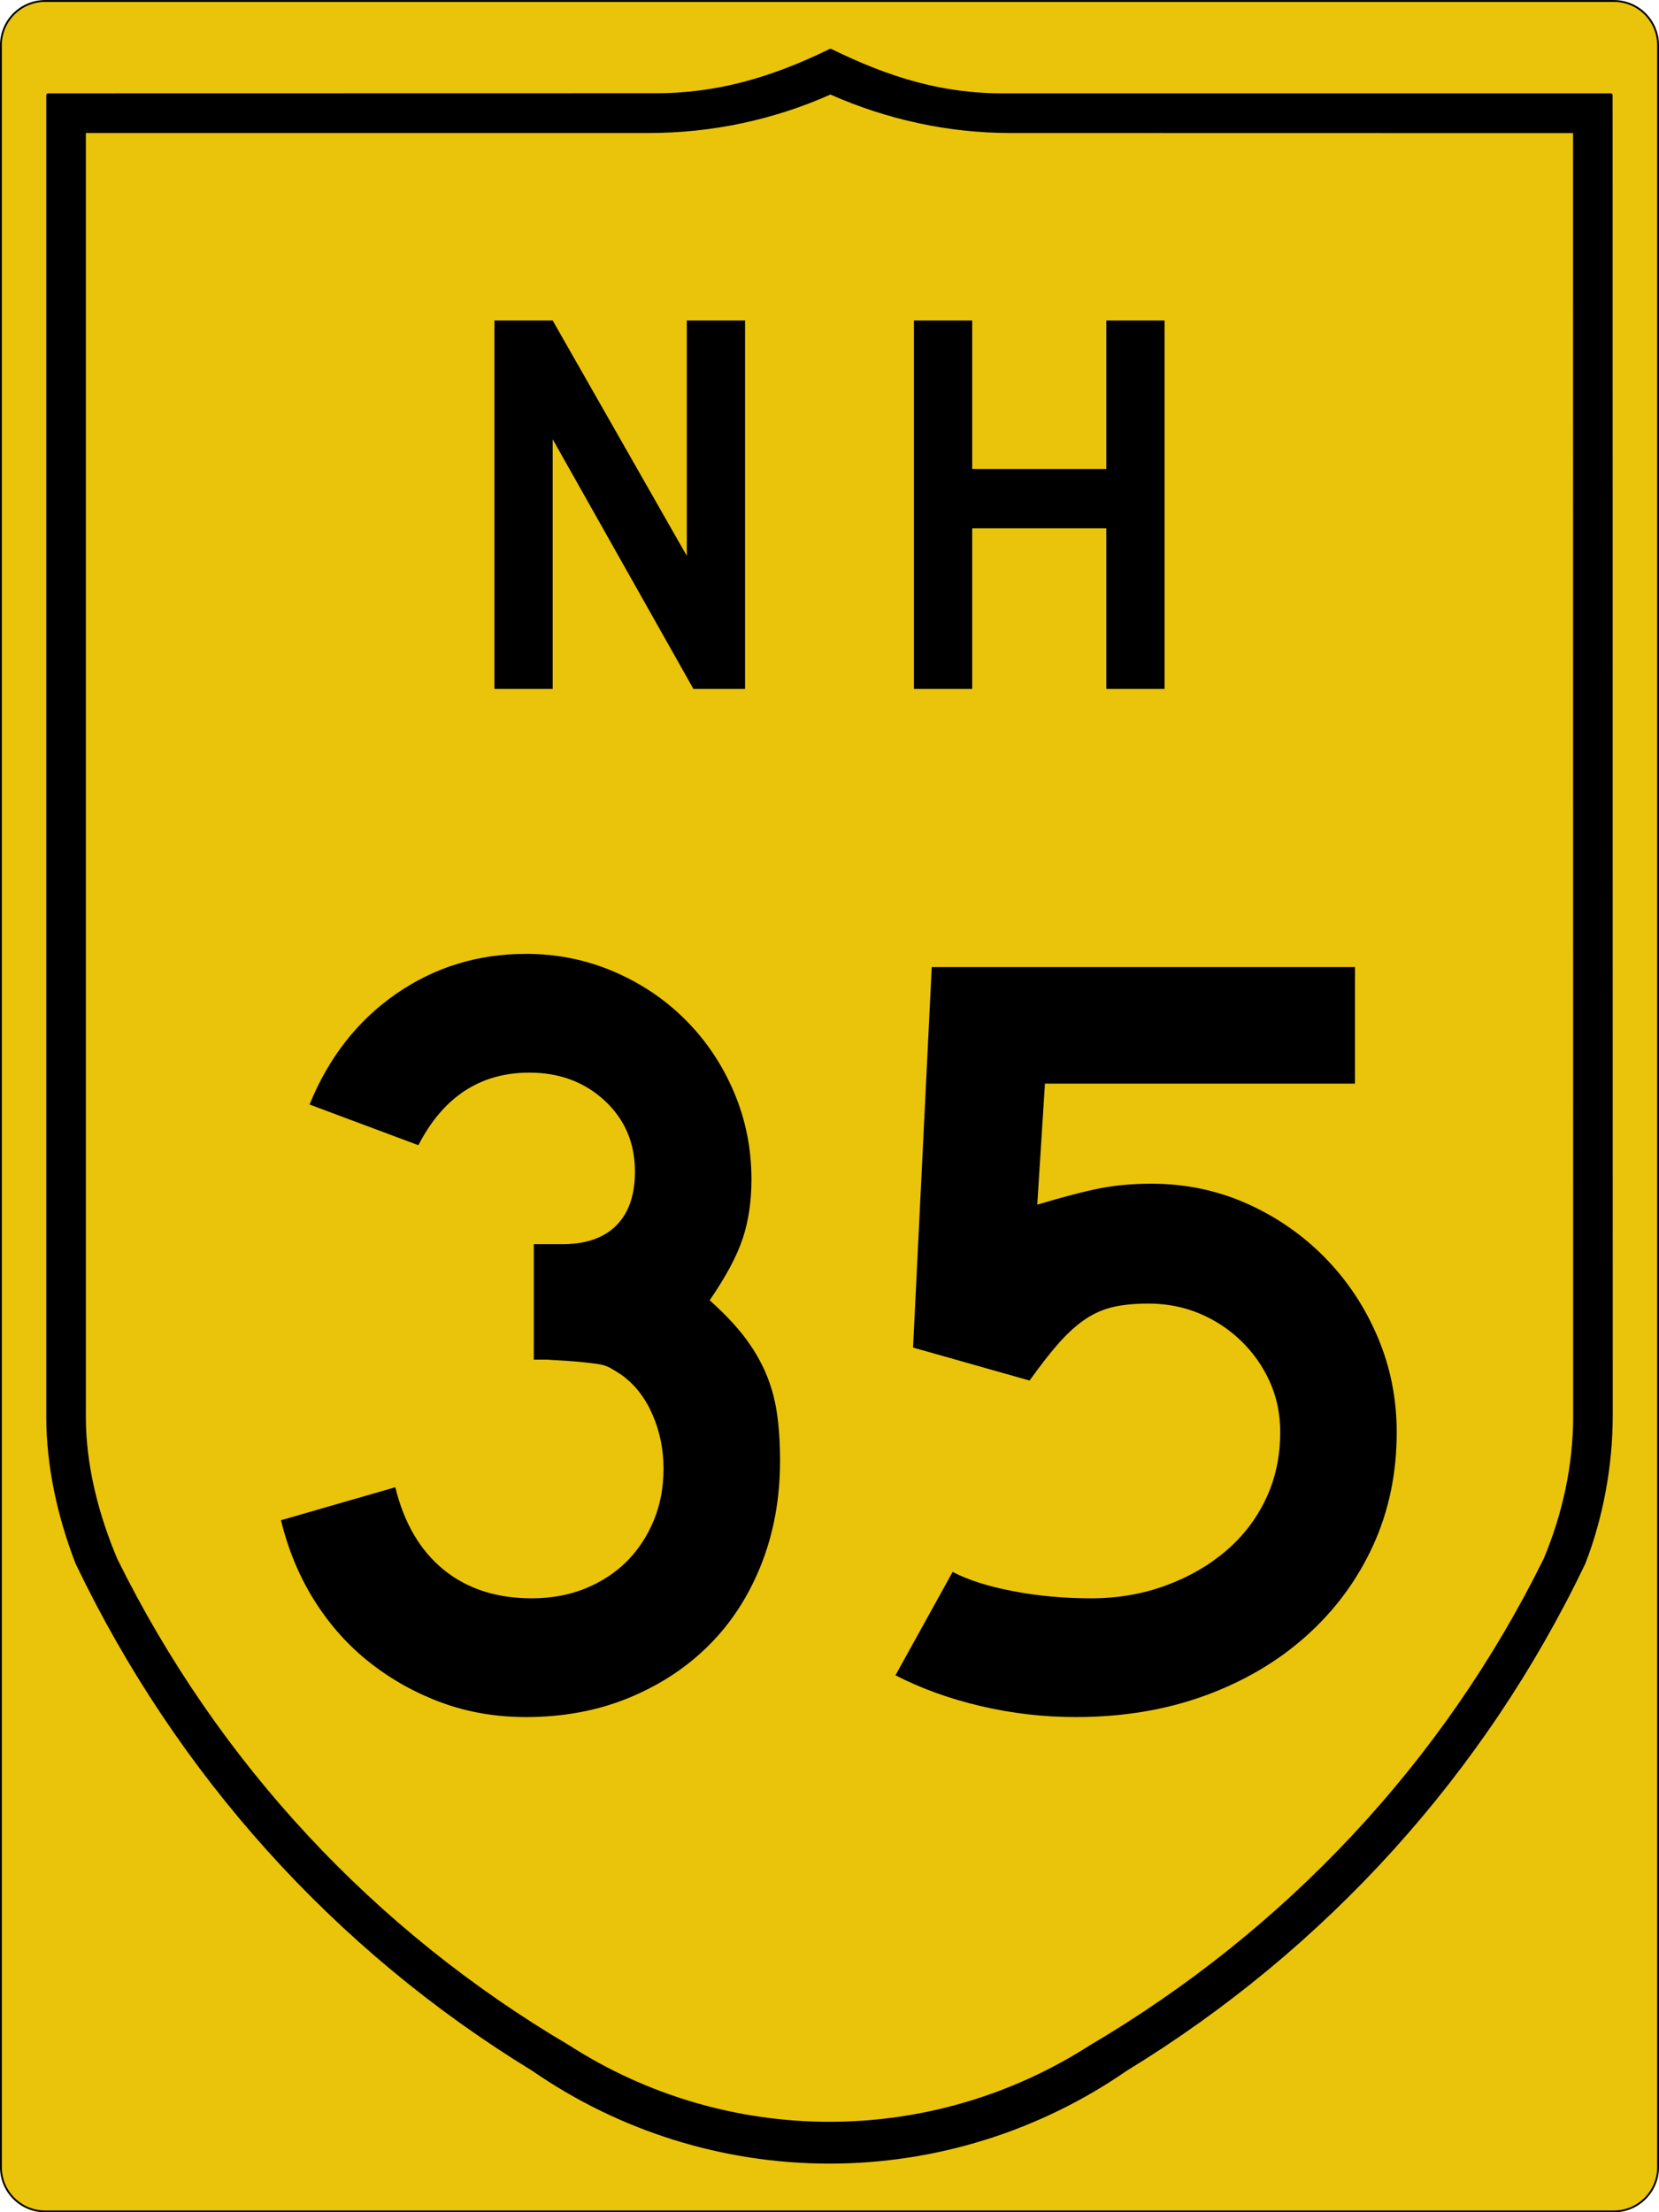
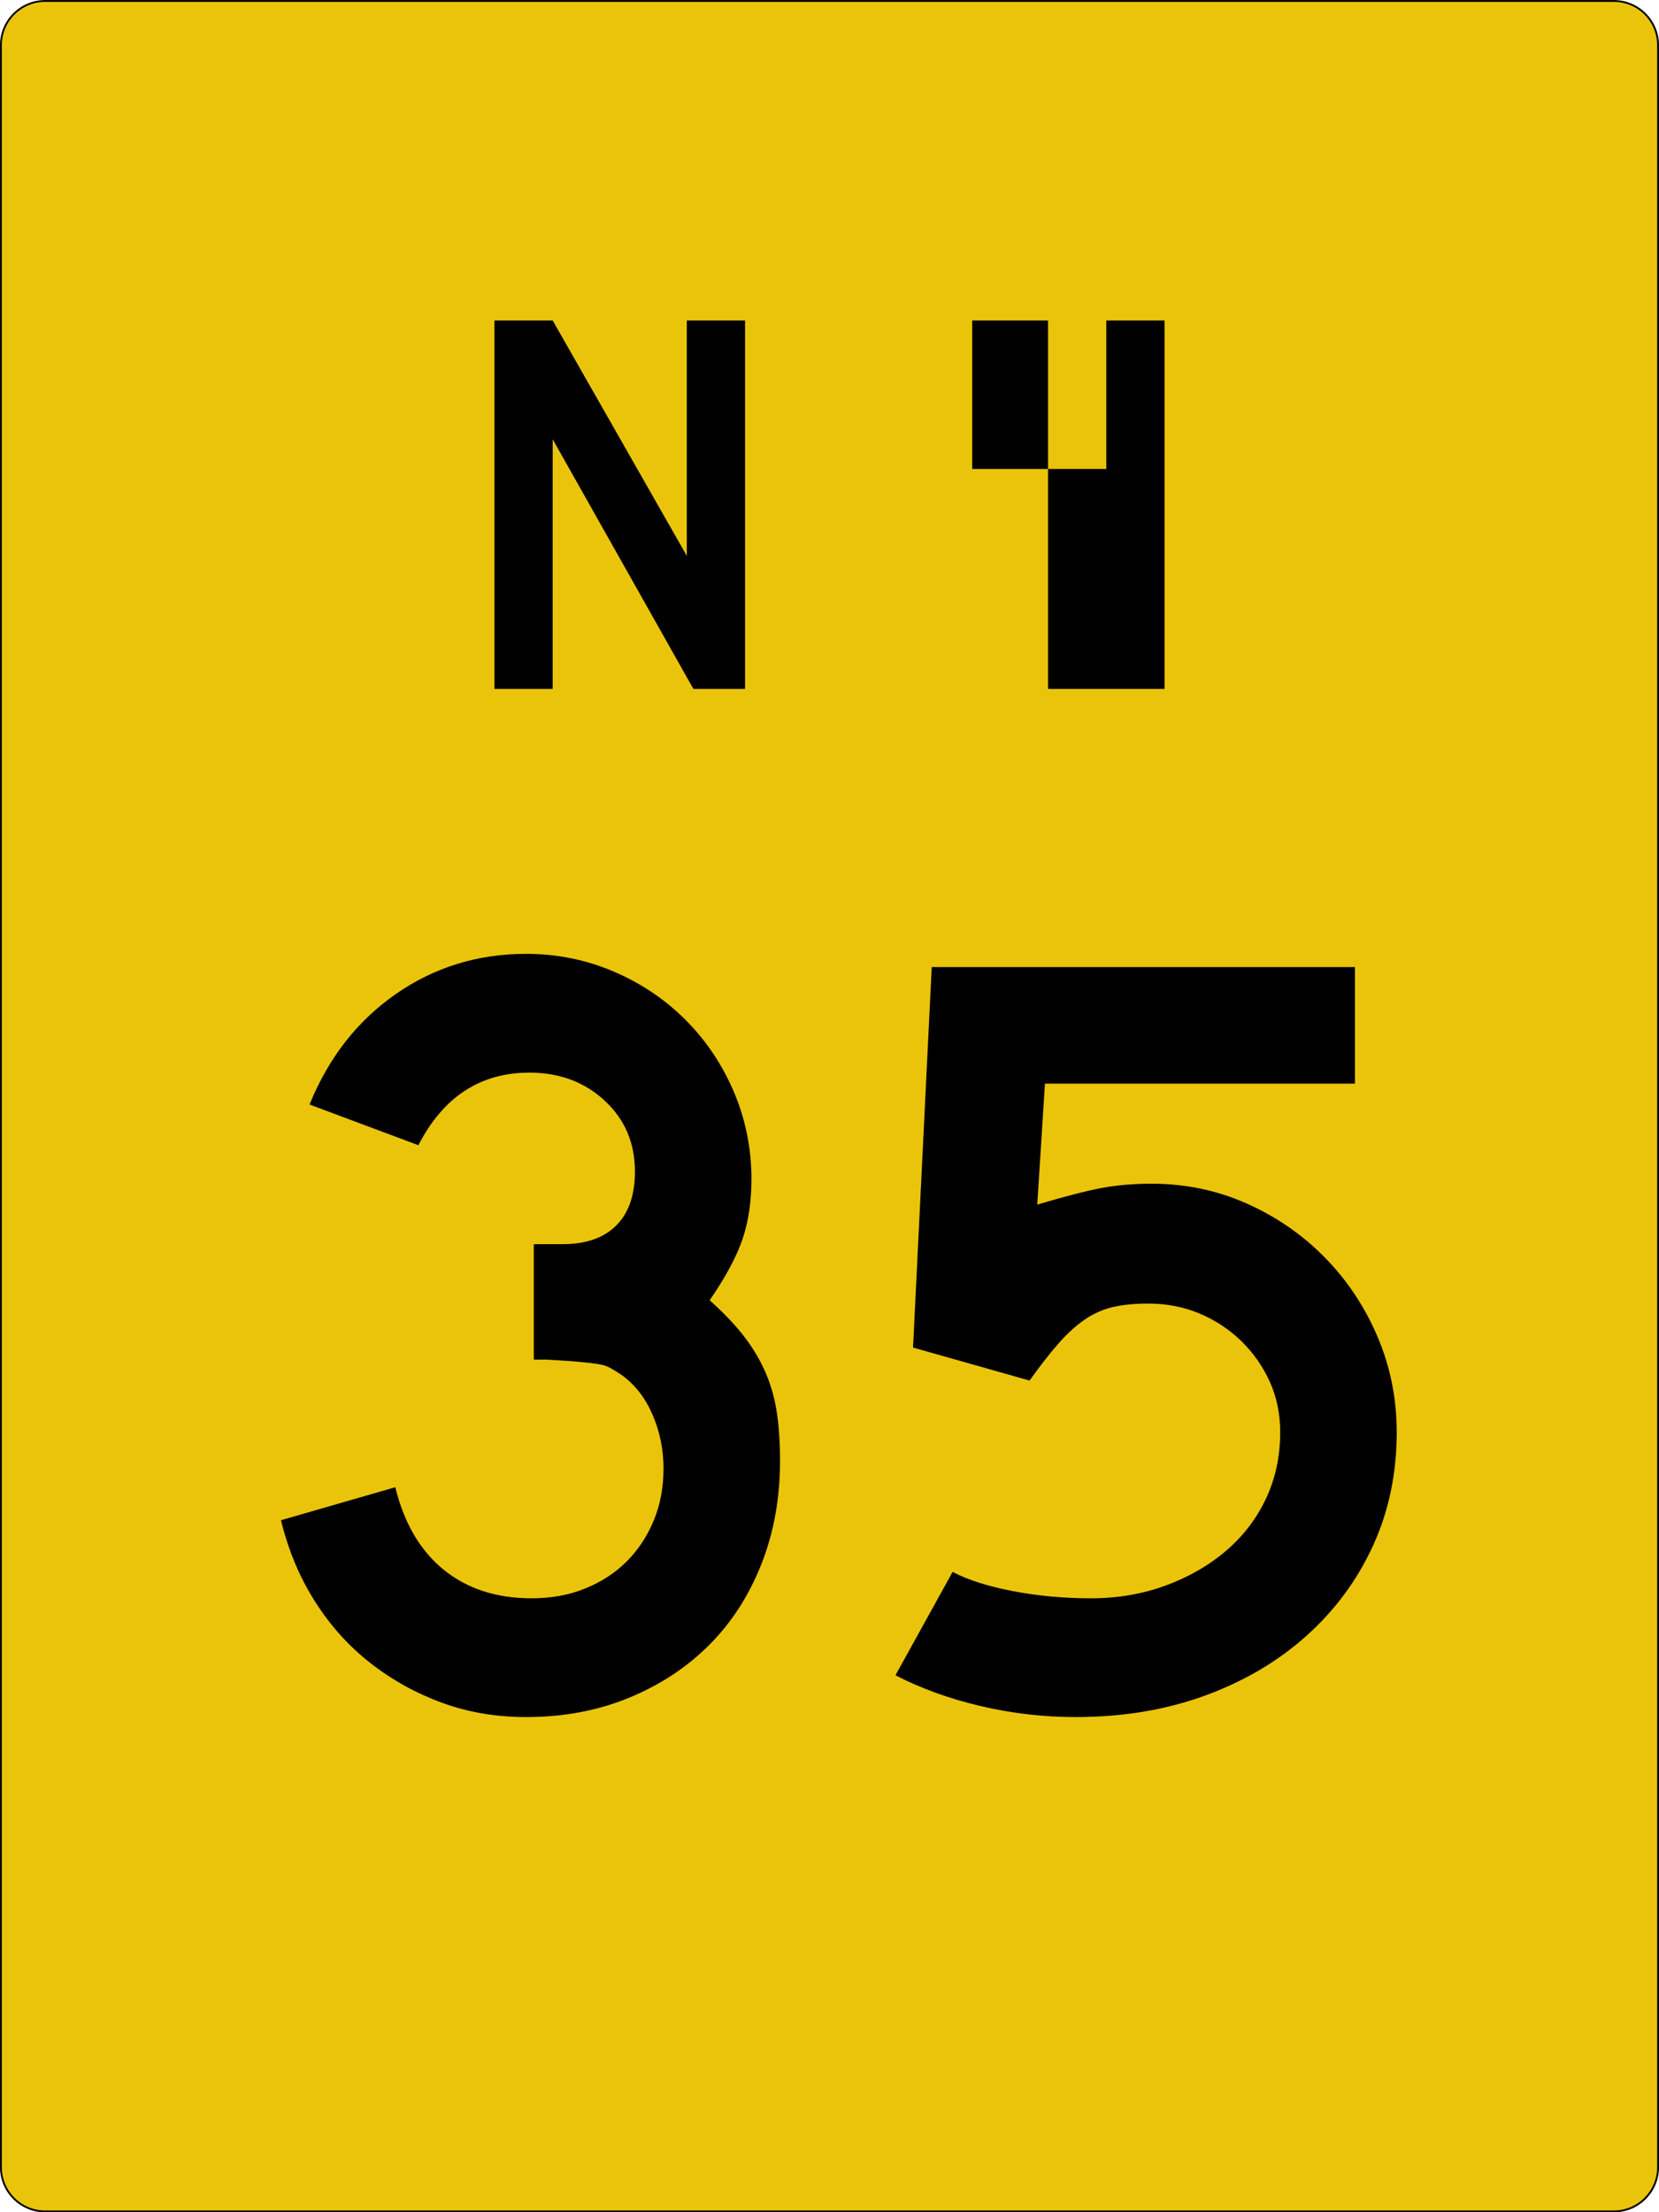
<svg xmlns="http://www.w3.org/2000/svg" version="1.1" id="svg4523" x="0px" y="0px" width="450.5px" height="600.5px" viewBox="0 0 450.5 600.5" enable-background="new 0 0 450.5 600.5" xml:space="preserve">
  <path id="rect4531" fill="#EAC40A" stroke="#000000" stroke-width="0.5" d="M12.25,0.264h426c6.627,0,12,5.373,12,12v576  c0,6.628-5.373,12-12,12h-426c-6.627,0-12-5.372-12-12v-576C0.25,5.637,5.623,0.264,12.25,0.264z" />
-   <path id="path3994" stroke="#000000" stroke-width="1.002" stroke-linecap="round" stroke-linejoin="round" d="M225.515,13.735  c-15.775,7.728-30.94,12.222-48.229,12.068L13.062,25.835v358.66c0.006,13.513,3.058,27.17,7.914,39.729  c27.285,56.979,69.948,104.548,123.845,137.464c23.632,16.347,51.678,25.104,80.414,25.104s56.804-8.765,80.477-25.136  c53.938-32.94,97.058-80.451,124.344-137.464c4.857-12.593,7.375-26.524,7.384-40.01l-0.031-358.349H273.184  C255.885,26.013,241.29,21.463,225.515,13.735z M225.515,25.118c15.555,6.921,32.294,10.49,48.728,10.478l153.413,0.031  l0.031,348.899c0,13.261-2.905,26.552-8.038,38.763c-27.311,55.374-70.305,101.03-123.503,132.35  c-21.174,13.586-45.774,20.801-70.911,20.801c-25.137,0-49.727-7.211-70.88-20.801c-53.178-31.323-95.657-76.967-122.973-132.318  c-5.139-12.188-8.578-25.545-8.568-38.825V35.596h153.444C193.266,35.607,209.96,32.039,225.515,25.118L225.515,25.118z" />
  <g enable-background="new    ">
    <path d="M211.819,396.53c0,10.148-1.693,19.505-5.074,28.06c-3.386,8.559-8.111,15.872-14.179,21.94   c-6.073,6.072-13.335,10.849-21.791,14.328c-8.461,3.479-17.761,5.224-27.911,5.224c-8.162,0-15.774-1.297-22.836-3.881   c-7.066-2.584-13.535-6.166-19.403-10.746c-5.872-4.575-10.896-10.149-15.075-16.716c-4.179-6.567-7.267-13.928-9.253-22.09   l31.044-8.955c2.388,9.753,6.763,17.215,13.134,22.388c6.367,5.178,14.329,7.762,23.881,7.762c5.373,0,10.247-0.896,14.627-2.688   c4.375-1.791,8.106-4.226,11.194-7.312c3.083-3.083,5.522-6.764,7.313-11.045c1.791-4.277,2.687-9.002,2.687-14.18   c0-5.172-0.998-10.047-2.985-14.627c-1.992-4.575-4.776-8.157-8.358-10.746c-1.194-0.793-2.239-1.441-3.134-1.94   c-0.896-0.494-1.992-0.844-3.284-1.045c-1.296-0.195-2.985-0.396-5.075-0.597c-2.089-0.195-5.028-0.396-8.806-0.597h-3.582v-32.239   v0.896h0.896h0.597h6.269c6.367,0,11.241-1.688,14.627-5.074c3.382-3.382,5.075-8.256,5.075-14.627   c0-7.762-2.738-14.179-8.209-19.254c-5.476-5.074-12.29-7.612-20.448-7.612c-13.335,0-23.386,6.567-30.149,19.702l-29.552-11.045   c5.173-12.733,12.985-22.733,23.433-30c10.448-7.262,22.239-10.896,35.373-10.896c8.358,0,16.269,1.595,23.731,4.776   c7.462,3.186,13.979,7.565,19.552,13.134c5.569,5.574,9.949,12.09,13.134,19.553c3.181,7.463,4.776,15.373,4.776,23.731   c0,5.97-0.797,11.343-2.388,16.119c-1.595,4.776-4.581,10.35-8.956,16.716c3.778,3.387,6.866,6.619,9.254,9.702   c2.388,3.088,4.329,6.319,5.821,9.701c1.493,3.387,2.538,7.015,3.134,10.896C211.521,387.127,211.819,391.558,211.819,396.53z" />
    <path d="M379.279,388.769c0,11.147-2.141,21.395-6.418,30.746c-4.282,9.356-10.299,17.515-18.061,24.478   c-7.761,6.969-16.968,12.389-27.611,16.269c-10.648,3.881-22.342,5.821-35.074,5.821c-8.76,0-17.365-0.998-25.821-2.985   c-8.461-1.986-16.171-4.775-23.134-8.357l15.521-28.061c4.18,2.192,9.65,3.933,16.418,5.225c6.764,1.296,13.83,1.94,21.194,1.94   c7.164,0,13.88-1.144,20.149-3.434c6.269-2.285,11.739-5.42,16.418-9.402c4.674-3.979,8.307-8.704,10.895-14.18   c2.584-5.471,3.881-11.492,3.881-18.06c0-4.972-0.946-9.552-2.836-13.731c-1.893-4.179-4.477-7.859-7.761-11.045   c-3.284-3.181-7.066-5.671-11.343-7.462c-4.282-1.791-8.909-2.687-13.881-2.687c-3.582,0-6.717,0.298-9.403,0.896   c-2.687,0.597-5.224,1.692-7.612,3.283c-2.388,1.595-4.775,3.731-7.164,6.418c-2.388,2.687-5.074,6.119-8.059,10.299l-31.643-8.956   L253.01,262.5h114.926v31.642h-84.18l-2.089,32.836c7.36-2.188,13.134-3.68,17.313-4.478c4.18-0.793,8.754-1.194,13.731-1.194   c9.151,0,17.761,1.791,25.821,5.373c8.059,3.582,15.121,8.461,21.193,14.627c6.068,6.171,10.844,13.335,14.328,21.493   C377.535,370.961,379.279,379.617,379.279,388.769z" />
  </g>
  <g id="text5063">
    <path id="path5103" d="M188.292,187l-38.209-67.761V187h-15.821V87h15.821l36.418,63.881V87h15.821v100H188.292" />
-     <path id="path5105" d="M300.418,187v-43.582H264V187h-15.821V87H264v40.298h36.418V87h15.82v100H300.418" />
+     <path id="path5105" d="M300.418,187v-43.582V187h-15.821V87H264v40.298h36.418V87h15.82v100H300.418" />
  </g>
</svg>